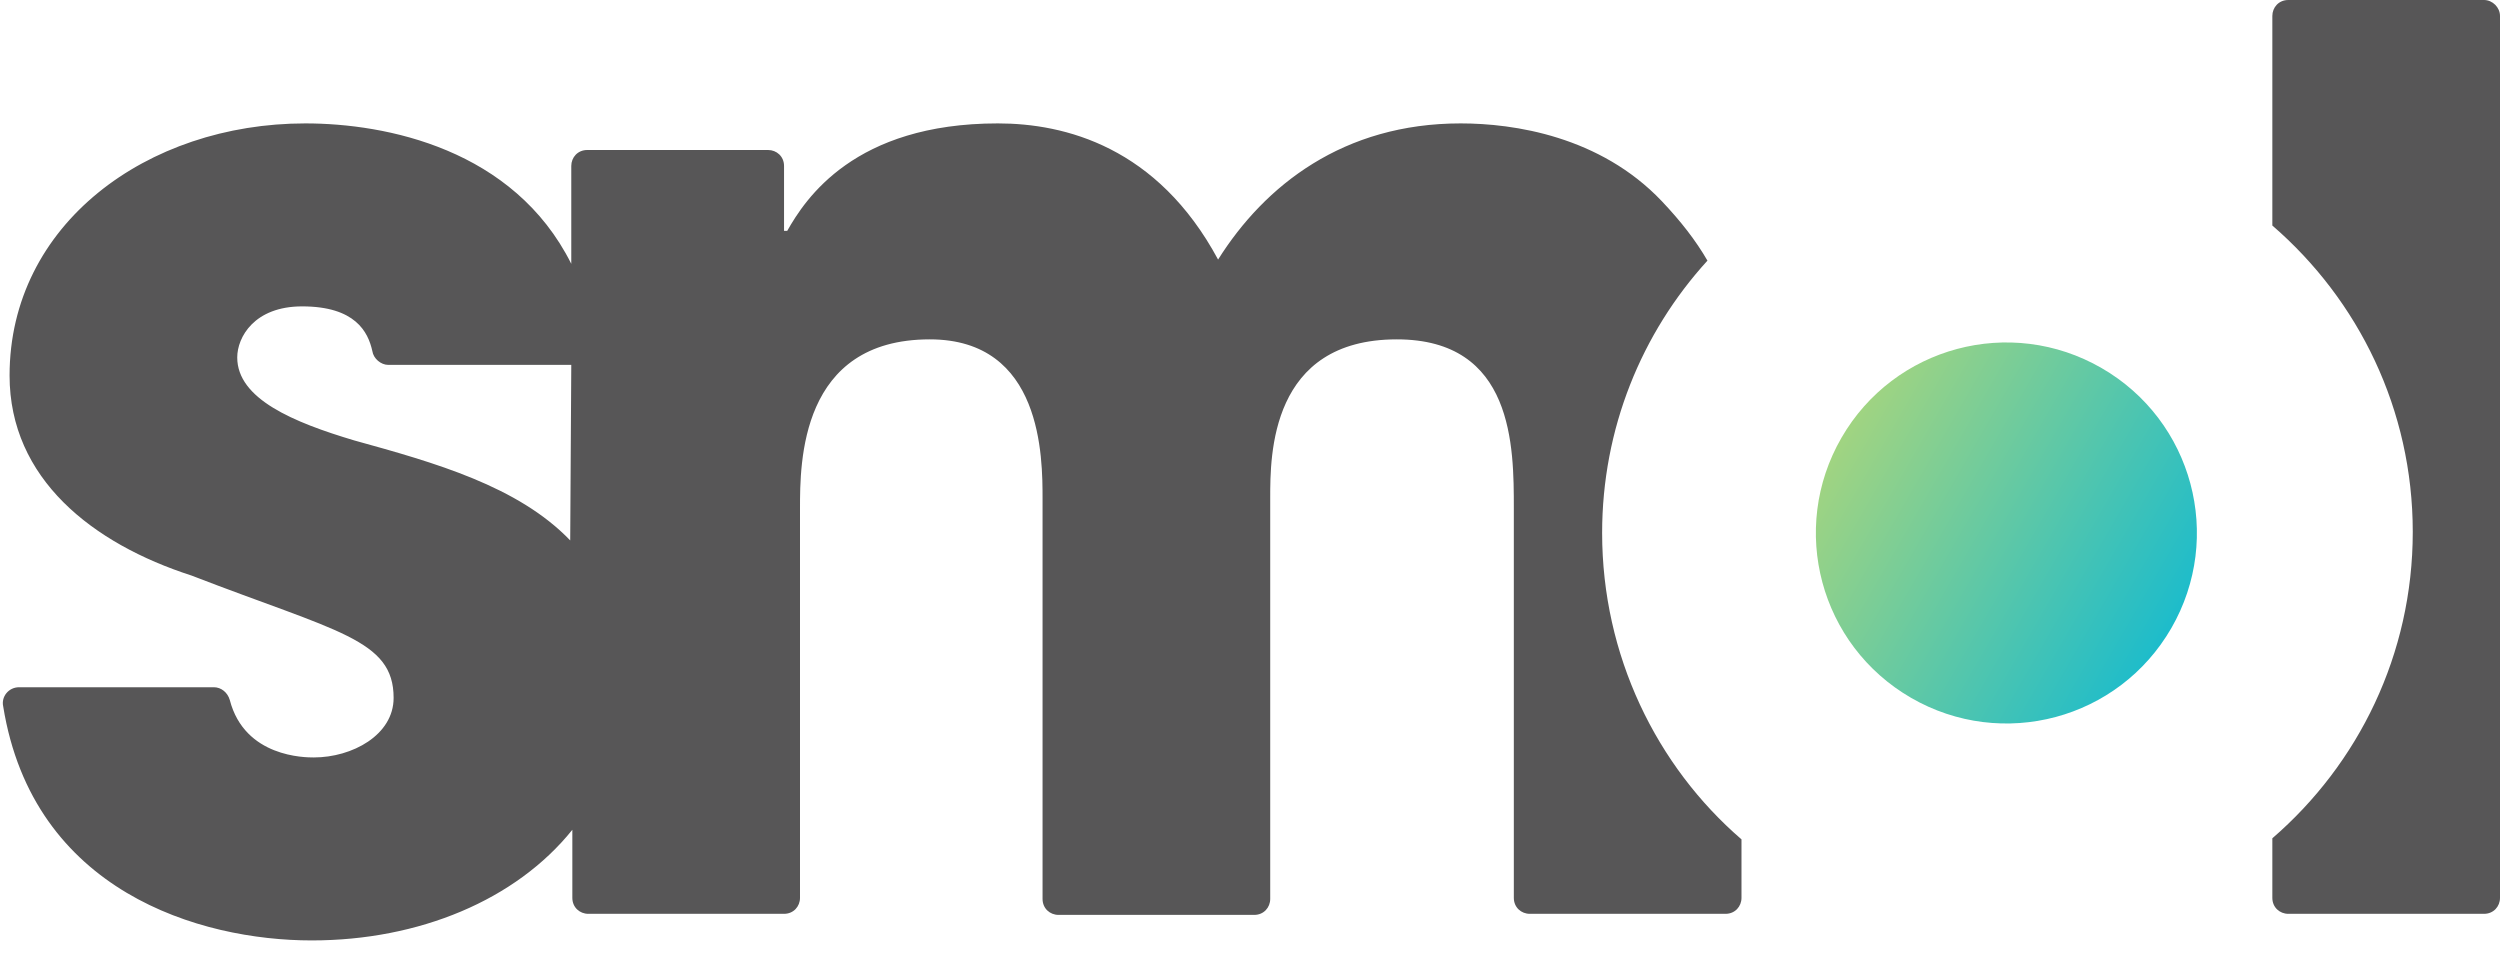
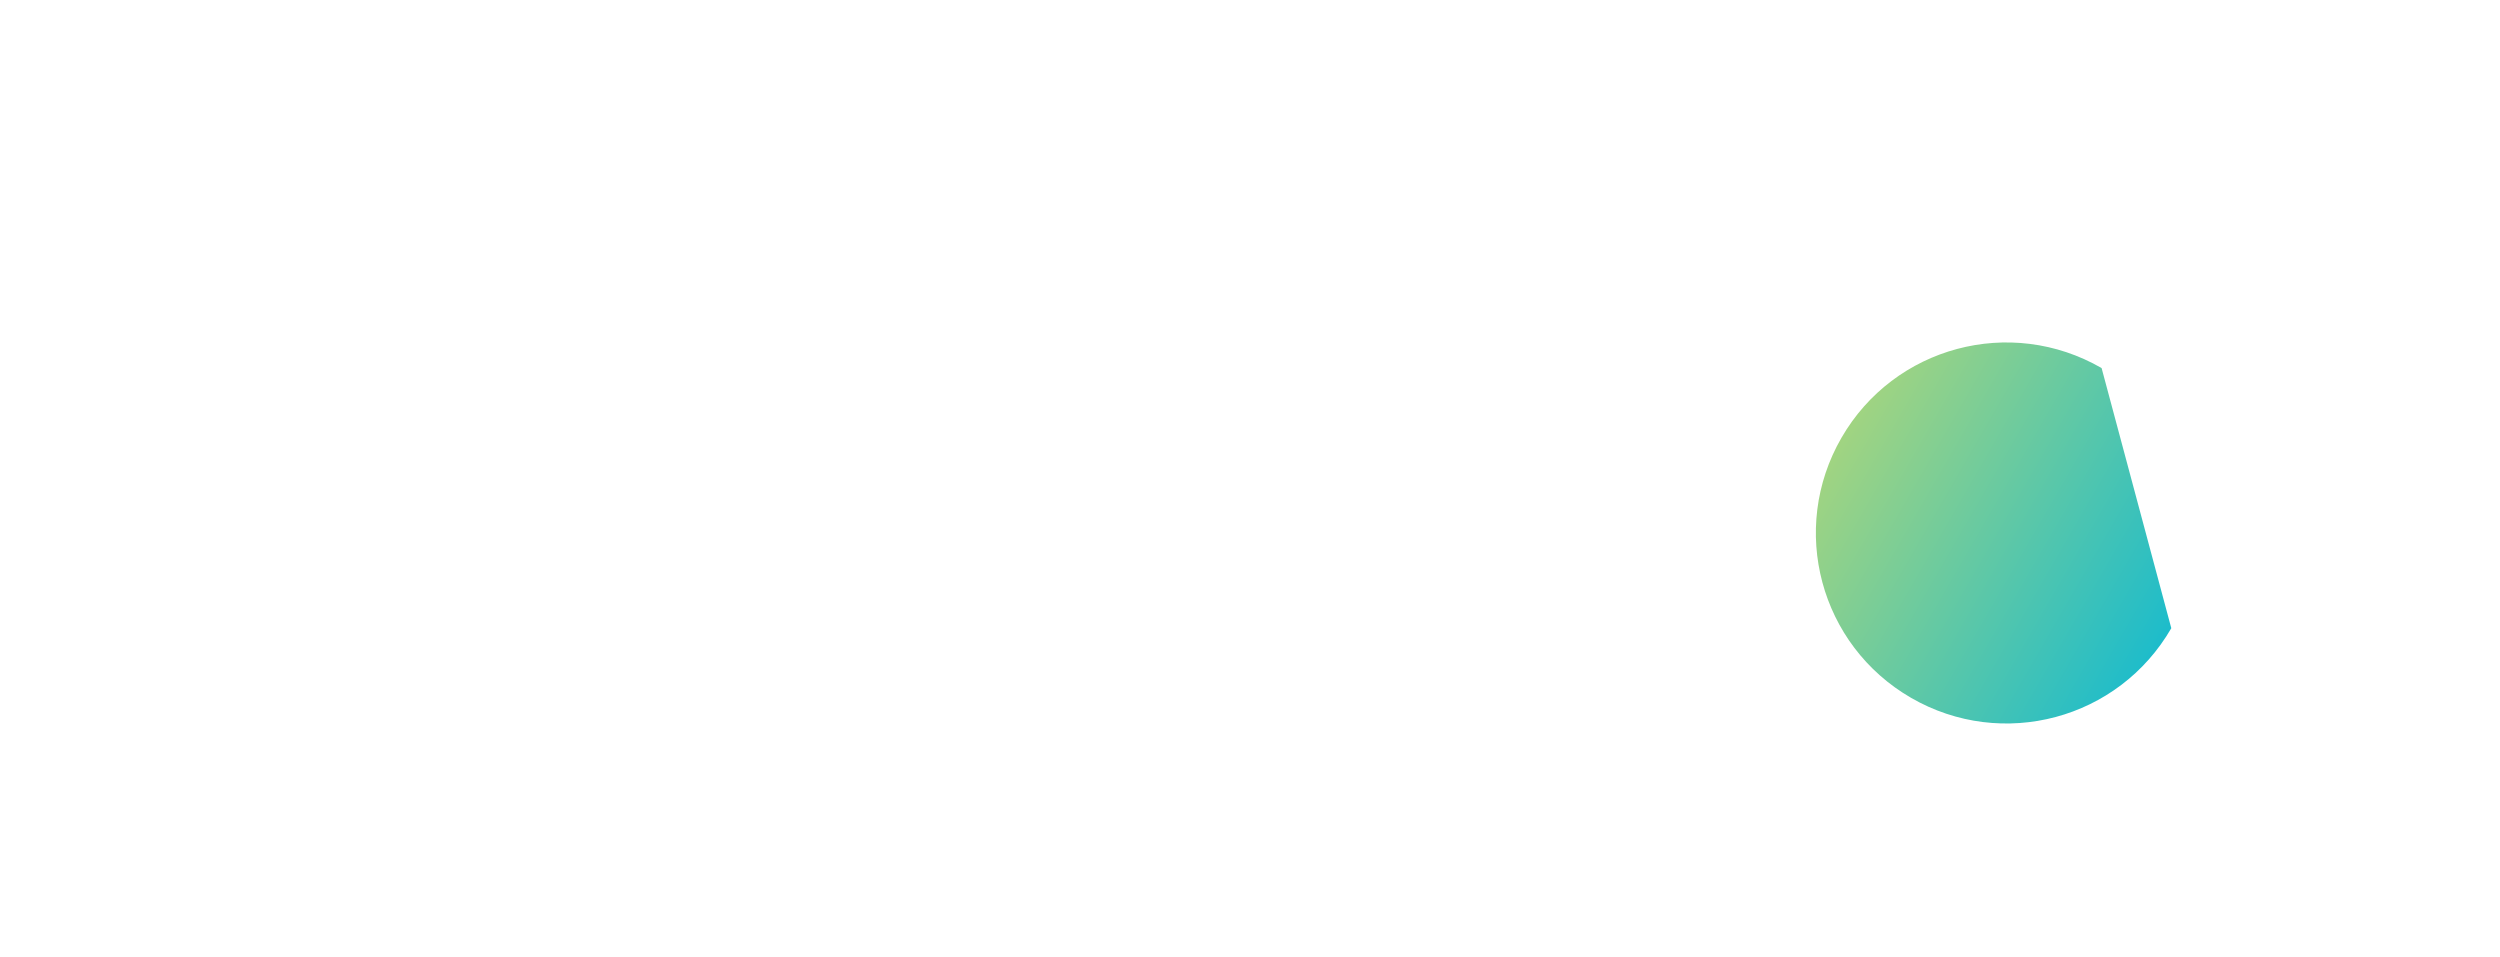
<svg xmlns="http://www.w3.org/2000/svg" fill="none" viewBox="0 0 235 90">
  <g clip-path="url(#clip-smol-logo-gradient-default-158d78ba-1606-432c-afcb-5efbff940d5b)">
-     <path d="M233.5 0H215.1C214.2 0 213.6 0.7 213.6 1.5V21.2C221.7 28.2 226.8 38.5 226.8 50C226.8 61.5 221.7 71.8 213.6 78.8V84.4C213.6 85.3 214.3 85.9 215.1 85.9H233.5C234.4 85.9 235 85.2 235 84.4V1.5C235 0.7 234.3 0 233.5 0ZM150.6 50.1C150.6 40.3 154.3 31.3 160.5 24.5C159.4 22.6 158 20.8 156.2 18.9C150.4 12.8 142.3 11.6 137.3 11.6C126.3 11.6 118.9 17.4 114.5 24.4C108.8 13.8 100.1 11.6 93.8 11.6C80.3 11.6 75.7 18.7 74 21.7H73.7V15.6C73.7 14.7 73 14.1 72.2 14.1H55.2C54.3 14.1 53.7 14.8 53.7 15.6V24.8C48.3 14 36.3 11.6 28.7 11.6C13.8 11.6 0.9 21.1 0.9 35.3C0.9 45 8.7 51.1 18 54.1C31.7 59.4 37 60.1 37 65.6C37 69.1 33.1 71.2 29.5 71.2C28.7 71.2 23 71.2 21.6 65.8C21.4 65.1 20.8 64.6 20.1 64.6H1.8C0.8 64.6 0.1 65.5 0.3 66.4C3.1 83.8 18.8 88.4 29.3 88.4C39.4 88.4 48.5 84.6 53.8 78V84.4C53.8 85.3 54.5 85.9 55.3 85.9H73.7C74.6 85.9 75.2 85.2 75.2 84.4V47.8C75.2 43.5 75.2 31.9 87.4 31.9C98 31.9 98 43 98 46.9V84.5C98 85.4 98.7 86 99.5 86H117.9C118.8 86 119.4 85.3 119.4 84.5V46.8C119.4 42.8 119.4 31.9 131.3 31.9C142.3 31.9 142.3 42 142.3 47.8V84.4C142.3 85.3 143 85.9 143.8 85.9H162.2C163.1 85.9 163.7 85.2 163.7 84.4V78.9C155.7 72 150.6 61.6 150.6 50.1ZM53.6 50.8C48.7 45.7 40.9 43.5 33.3 41.4C27.6 39.7 22.3 37.5 22.3 33.6C22.3 31.7 23.9 28.8 28.4 28.8C33.4 28.8 34.6 31.2 35 33C35.1 33.7 35.8 34.3 36.5 34.3H53.7L53.6 50.8Z" fill="#575657" />
-     <path d="M197.55 34.598C188.976 29.648 178.048 32.576 173.098 41.15C168.148 49.724 171.076 60.652 179.65 65.602C188.224 70.552 199.152 67.624 204.102 59.05C209.052 50.476 206.124 39.548 197.55 34.598Z" fill="url(#gradient-smol-logo-gradient-default-158d78ba-1606-432c-afcb-5efbff940d5b)" />
+     <path d="M197.55 34.598C188.976 29.648 178.048 32.576 173.098 41.15C168.148 49.724 171.076 60.652 179.65 65.602C188.224 70.552 199.152 67.624 204.102 59.05Z" fill="url(#gradient-smol-logo-gradient-default-158d78ba-1606-432c-afcb-5efbff940d5b)" />
  </g>
  <defs>
    <linearGradient gradientUnits="userSpaceOnUse" id="gradient-smol-logo-gradient-default-158d78ba-1606-432c-afcb-5efbff940d5b" x1="173.09" x2="204.1" y1="41.144" y2="59.047">
      <stop stop-color="#A1D481" />
      <stop offset="1" stop-color="#1DBCCB" />
    </linearGradient>
    <clipPath id="clip-smol-logo-gradient-default-158d78ba-1606-432c-afcb-5efbff940d5b">
      <rect fill="white" height="90" width="235" />
    </clipPath>
  </defs>
</svg>